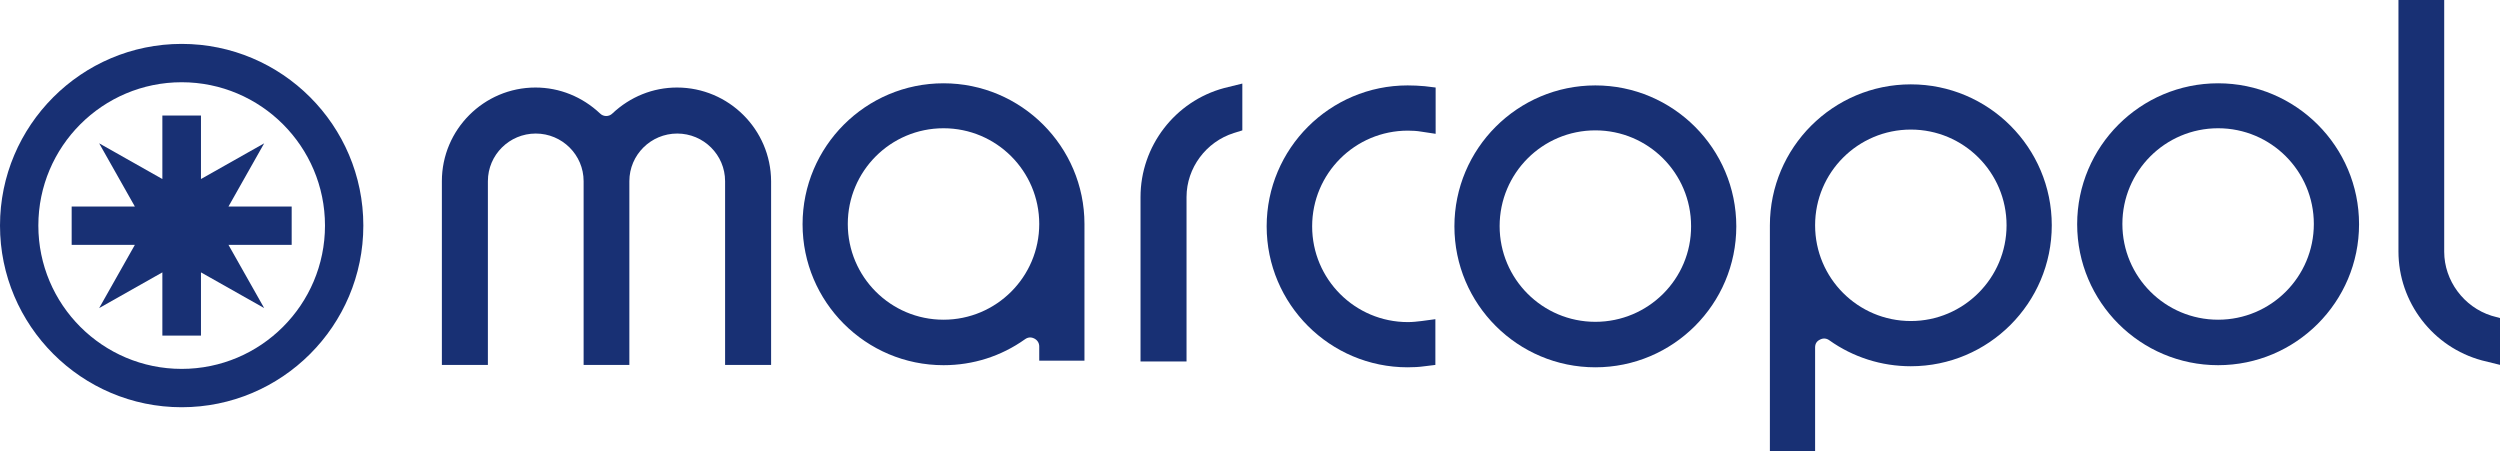
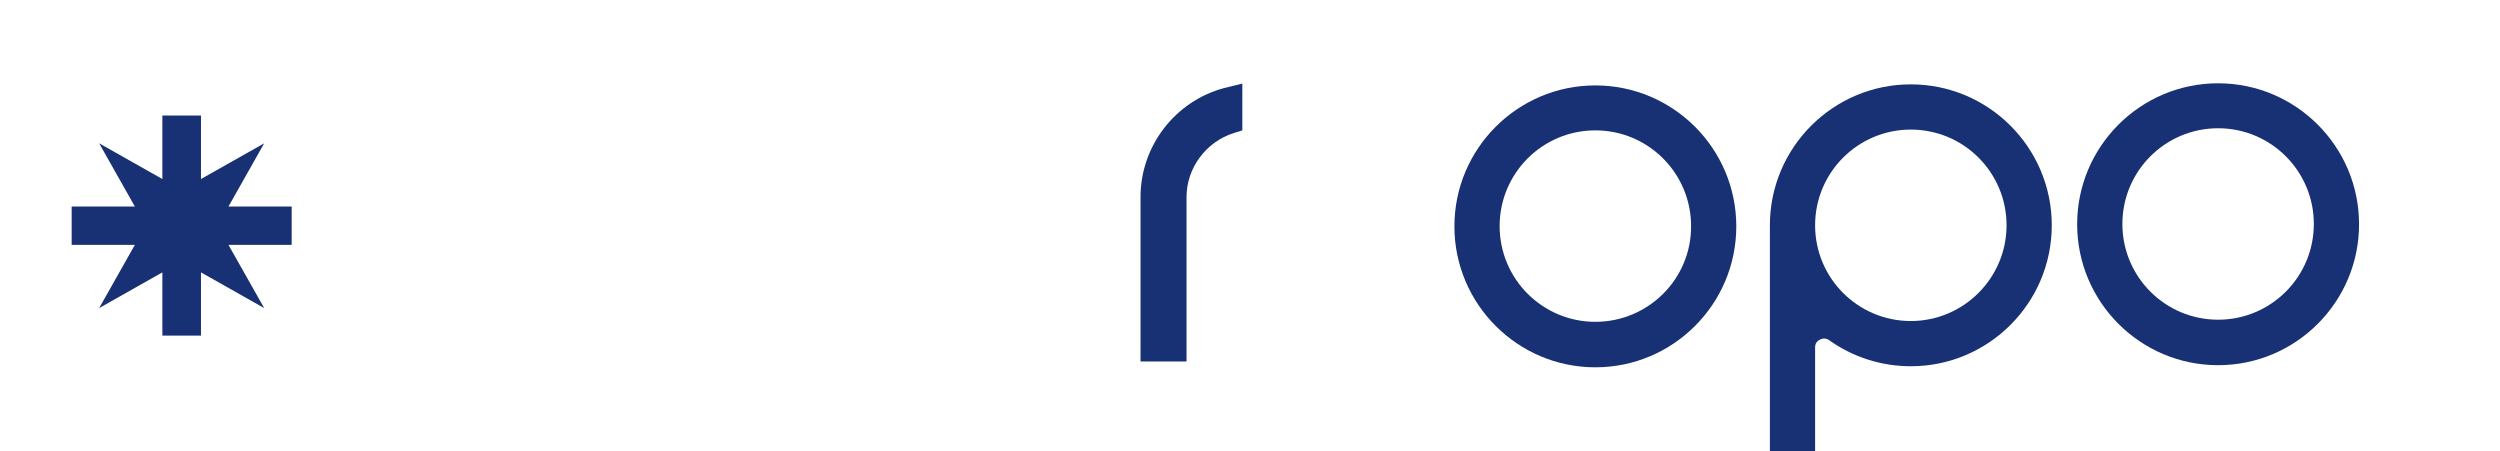
<svg xmlns="http://www.w3.org/2000/svg" version="1.1" id="Warstwa_1" x="0px" y="0px" viewBox="0 0 945.4 170.7" style="enable-background:new 0 0 945.4 170.7;" xml:space="preserve">
  <style type="text/css"> .st0{fill:#1A1A1A;} .st1{fill:#183074;} .st2{fill:#FFFFFF;} </style>
  <g>
    <path class="st1" d="M431.3,74.5v62.2h17.4V74.5c0-11,7.4-20.9,17.9-24.2l3.2-1V31.6l-6.9,1.7C444.3,38.3,431.3,55.3,431.3,74.5z" />
    <path class="st1" d="M722.6,31.9c-29.4,0-53.3,23.9-53.3,53.3v85.5h17.1v-39.3c0-1.4,0.6-2.4,1.9-3c1.2-0.6,2.4-0.5,3.5,0.3 c9,6.4,19.7,9.8,30.8,9.8c29.4,0,53.3-23.9,53.3-53.3C775.9,55.8,752,31.9,722.6,31.9z M722.6,121.4c-20,0-36.2-16.2-36.2-36.2 c0-20,16.2-36.2,36.2-36.2c20,0,36.2,16.2,36.2,36.2C758.8,105.1,742.6,121.4,722.6,121.4z" />
    <path class="st1" d="M603.3,32.3c-29.4,0-53.3,23.9-53.3,53.3c0,29.4,23.9,53.3,53.3,53.3c29.4,0,53.3-23.9,53.3-53.3 C656.6,56.2,632.7,32.3,603.3,32.3z M603.3,121.7c-20,0-36.2-16.2-36.2-36.2c0-20,16.2-36.2,36.2-36.2c20,0,36.2,16.2,36.2,36.2 C639.6,105.5,623.3,121.7,603.3,121.7z" />
-     <path class="st1" d="M256,33.1c-9.1,0-17.7,3.5-24.4,9.8c-1.3,1.3-3.4,1.3-4.7,0c-6.7-6.3-15.3-9.8-24.4-9.8 c-19.5,0-35.4,15.9-35.4,35.4V138h17.4V68.5c0-9.9,8.1-18,18.1-18c10,0,18.1,8.1,18.1,18V138H238V68.5c0-9.9,8.1-18,18.1-18 c10,0,18.1,8.1,18.1,18V138h17.4V68.5C291.5,49,275.6,33.1,256,33.1z" />
-     <path class="st1" d="M532.3,32.3c-29.4,0-53.3,23.9-53.3,53.3c0,29.4,23.9,53.3,53.3,53.3c2.1,0,4.3-0.1,6.4-0.4l4.1-0.5v-17.3 l-5.2,0.7c-1.7,0.2-3.4,0.4-5.2,0.4c-20,0-36.2-16.2-36.2-36.2c0-20,16.2-36.2,36.2-36.2c1.7,0,3.5,0.1,5.2,0.4l5.3,0.8V33.1 l-4.1-0.5C536.6,32.4,534.4,32.3,532.3,32.3z" />
-     <path class="st1" d="M356.8,31.5c-29.4,0-53.3,23.9-53.3,53.3c0,29.4,23.9,53.3,53.3,53.3c11.2,0,21.8-3.4,30.8-9.8 c1.1-0.8,2.3-0.9,3.5-0.3c1.2,0.6,1.9,1.7,1.9,3v5.4h17.1V84.7C410.1,55.4,386.2,31.5,356.8,31.5z M356.8,120.9 c-20,0-36.2-16.2-36.2-36.2c0-20,16.2-36.2,36.2-36.2c20,0,36.2,16.2,36.2,36.2C393,104.7,376.8,120.9,356.8,120.9z" />
    <path class="st1" d="M838.8,31.5c-29.4,0-53.3,23.9-53.3,53.3c0,29.4,23.9,53.3,53.3,53.3c29.4,0,53.3-23.9,53.3-53.3 C892.1,55.4,868.2,31.5,838.8,31.5z M838.8,120.9c-20,0-36.2-16.2-36.2-36.2c0-20,16.2-36.2,36.2-36.2c20,0,36.2,16.2,36.2,36.2 C875,104.7,858.8,120.9,838.8,120.9z" />
-     <path class="st1" d="M942.2,119.4c-10.5-3.3-17.9-13.3-17.9-24.2V0H907v95.1c0,19.2,13,36.2,31.6,41.2l6.9,1.7v-17.7L942.2,119.4z" />
-     <path class="st1" d="M68.7,16.6C30.8,16.6,0,47.5,0,85.3S30.8,154,68.7,154s68.7-30.8,68.7-68.7S106.6,16.6,68.7,16.6z M68.7,139.5 c-29.9,0-54.2-24.3-54.2-54.2c0-29.9,24.3-54.2,54.2-54.2s54.2,24.3,54.2,54.2C122.9,115.2,98.6,139.5,68.7,139.5z" />
    <polygon class="st1" points="99.9,54.2 76,67.7 76,43.7 61.4,43.7 61.4,67.7 37.5,54.2 51,78.1 27.1,78.1 27.1,92.6 51,92.6 37.5,116.5 61.4,103 61.4,126.9 76,126.9 76,103 99.9,116.5 86.4,92.6 110.3,92.6 110.3,78.1 86.4,78.1 " />
  </g>
</svg>